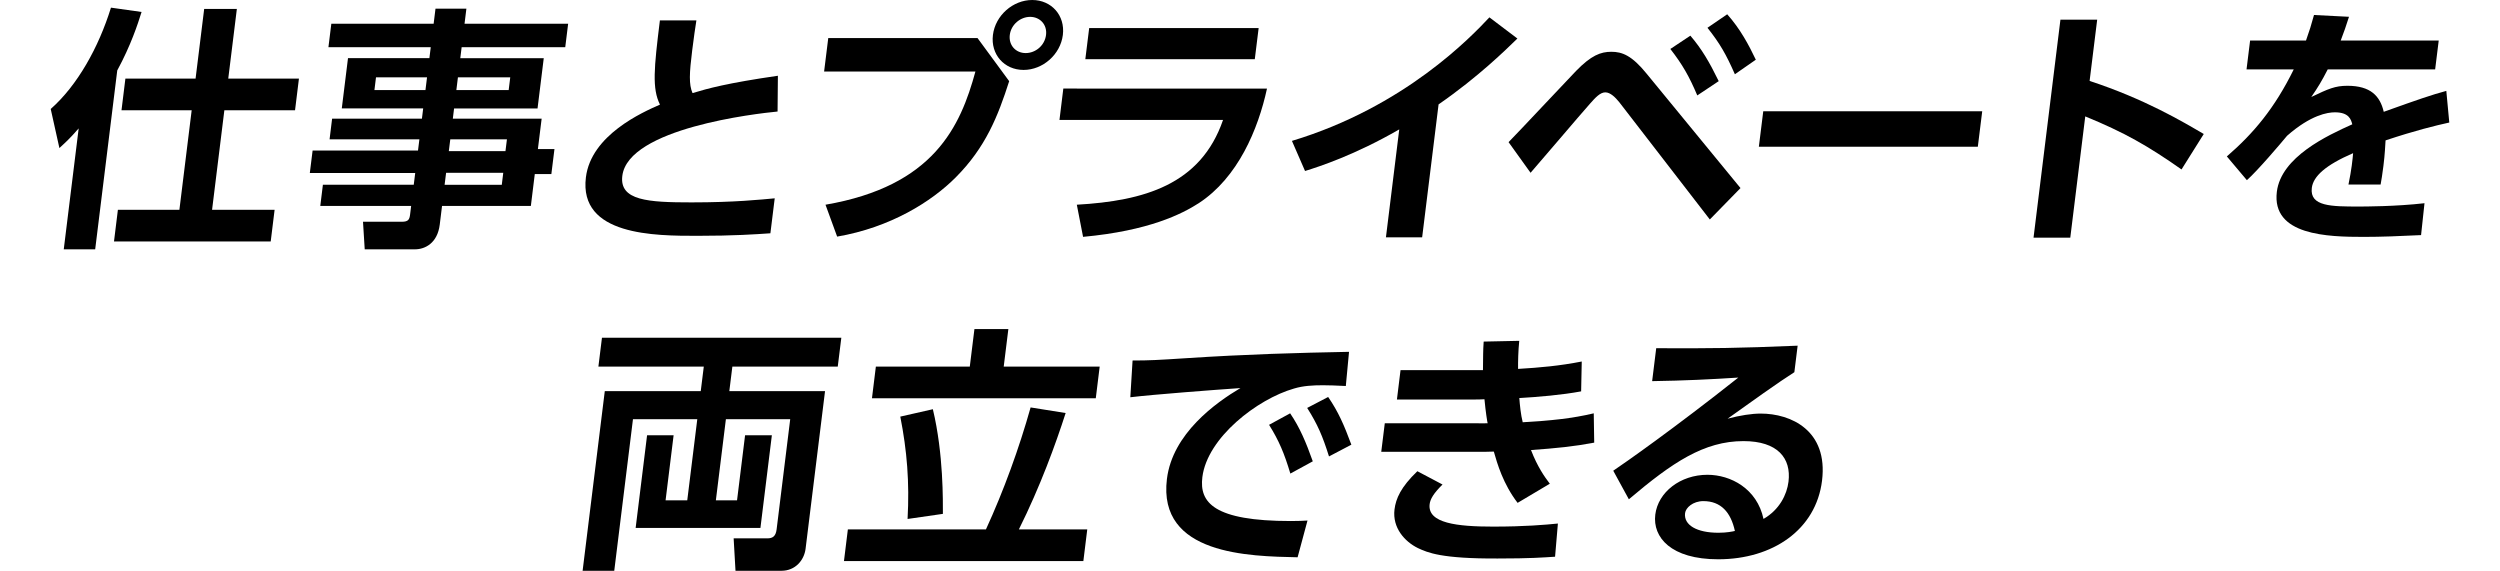
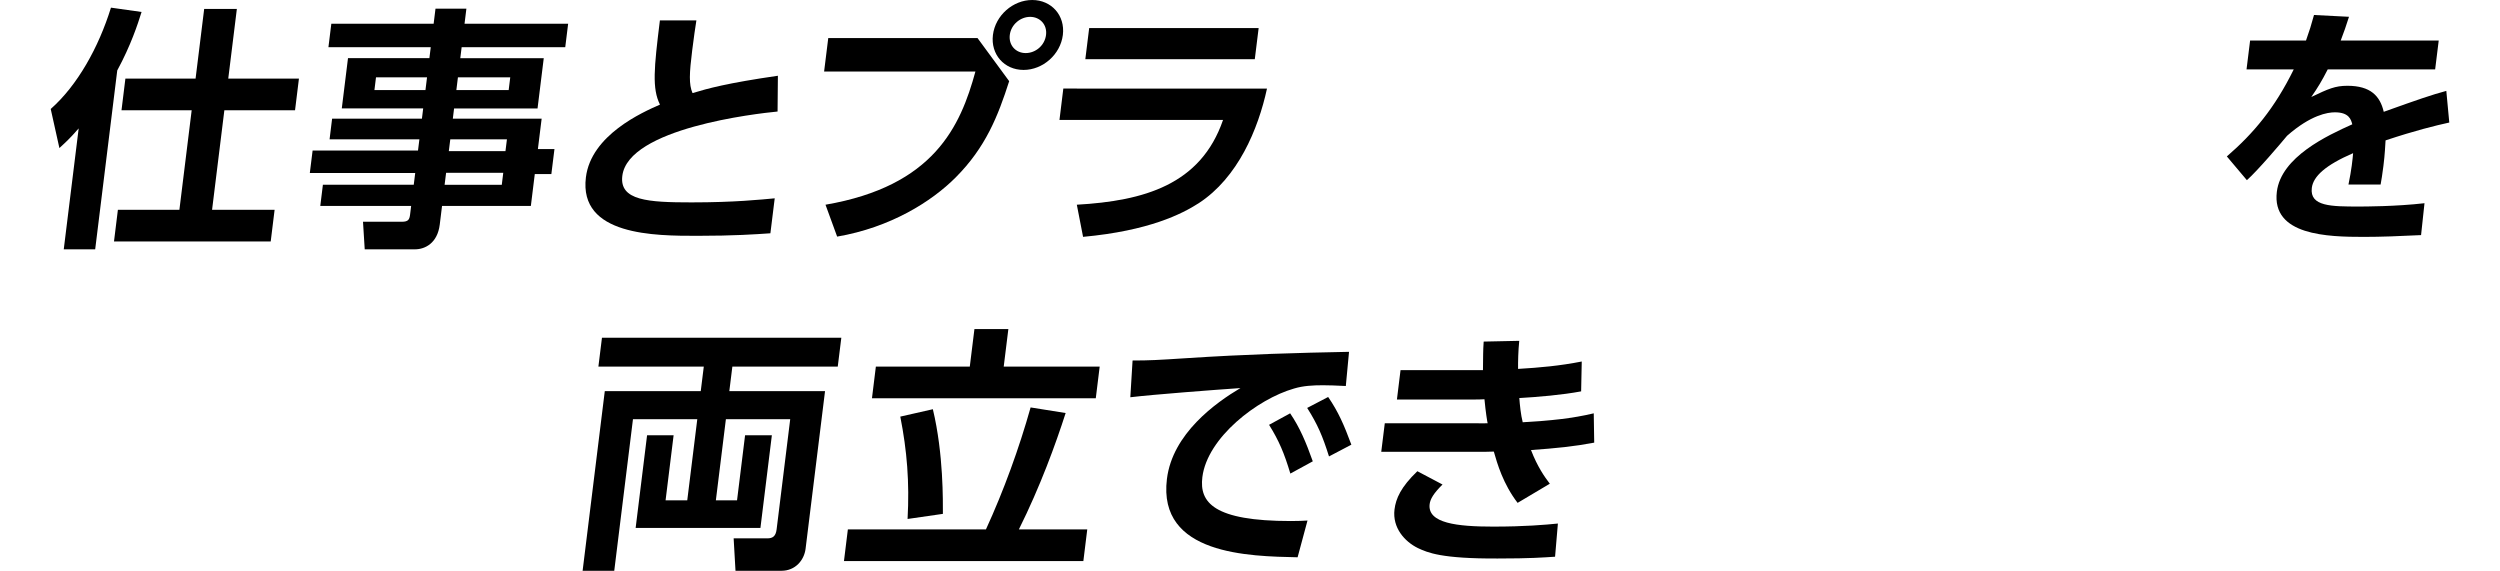
<svg xmlns="http://www.w3.org/2000/svg" height="159.82" viewBox="0 0 700 159.82" width="700">
  <path d="m22.03 35.95c-2.67 3.07-3.86 4.07-5.4 5.5l-2.43-10.94c7.46-6.57 13.42-17.22 16.87-28.37l8.57 1.21c-1.07 3.43-3.01 9.36-6.81 16.37l-6.18 50.1h-8.8zm35.14-33.45h9.15l-2.41 19.51h19.79l-1.09 8.86h-19.79l-3.44 27.87h17.51l-1.09 8.86h-43.88l1.09-8.86h17.22l3.44-27.87h-19.65l1.09-8.86h19.65s2.41-19.51 2.41-19.51z" />
  <path d="m158.27 13.22h-29.01l-.38 3.07h23.37l-1.74 14.08h-23.37l-.35 2.86h24.87l-1.05 8.5h4.64l-.87 7h-4.64l-1.1 8.93h-24.87l-.64 5.22c-.64 5.22-4.14 6.93-6.93 6.93h-14.08l-.48-7.72h10.86c1.86 0 2.15-.64 2.33-2.07l.29-2.36h-25.44l.73-5.93h25.44l.41-3.29h-29.51l.78-6.29h29.51l.39-3.14h-25.15l.71-5.79h25.15l.35-2.86h-22.79l1.74-14.08h22.79l.38-3.07h-28.65l.81-6.57h28.65l.52-4.22h8.65l-.52 4.22h29.01l-.81 6.57zm-38.7 8.43h-14.29l-.44 3.57h14.29zm21.35 26.73h-16.01l-.42 3.36h16.01l.41-3.36zm1.02-9.36h-15.86l-.41 3.29h15.86zm.93-17.37h-14.65l-.44 3.57h14.65z" />
  <path d="m217.7 31.23c-5.93.57-41.8 4.65-43.45 18.01-.86 6.93 7.23 7.43 19.38 7.43s19.39-.79 23.29-1.14l-1.21 9.79c-4.18.29-10.24.71-20.45.71-11.86 0-33.23 0-31.21-16.37 1.46-11.86 15.83-18.22 20.74-20.37-2.23-4.5-1.69-10.08-.02-23.58h10.22c-.34 2.22-.71 4.57-1.18 8.43-.79 6.36-.96 9.5.1 11.93 4.23-1.29 9.63-2.79 23.9-4.86l-.09 10-.02.02z" />
  <path d="m273.7 10.65 8.87 12.08c-3.14 9.79-6.57 18.51-14.97 26.94-6.77 6.79-18.24 14.01-33.2 16.58l-3.26-8.93c30.37-5.22 37.79-21.94 41.98-37.3h-42.37l1.16-9.36h41.8-.01zm23.9-.86c-.67 5.43-5.57 9.79-11 9.79s-9.25-4.36-8.58-9.79c.68-5.5 5.64-9.79 11-9.79s9.26 4.29 8.58 9.79zm-14.86 0c-.35 2.86 1.66 5.07 4.45 5.07s5.34-2.14 5.7-5.07-1.73-5.07-4.45-5.07-5.34 2.14-5.7 5.07z" />
  <path d="m354.76 24.8c-2.48 11.43-8.15 24.94-19.11 32.09-4.66 3-13.89 7.72-32.39 9.43l-1.75-9c18.78-1.07 34.7-5.57 40.94-23.73h-45.8l1.08-8.79zm-2.34-16.94-1.08 8.72h-47.45l1.08-8.72z" />
-   <path d="m398.21 66.46h-10.15l3.73-30.23c-12.39 7.15-22.22 10.36-26.38 11.65l-3.67-8.43c31.54-9.5 50.27-29.23 55.29-34.59l7.84 5.93c-3.17 3.07-10.9 10.72-22.07 18.44l-4.6 37.23z" />
-   <path d="m422.4 39.8c3.1-3.14 16.19-17.15 18.9-19.94 4.25-4.36 6.88-5.36 9.88-5.36s5.74 1 9.95 6.22l26.21 31.94-8.59 8.79-25.38-32.87c-1.06-1.29-2.45-2.72-3.88-2.72s-2.75 1.43-4.33 3.22c-2.74 3.07-14.19 16.58-16.6 19.3zm50.91-29.8c3.19 3.72 5.31 7.36 7.93 12.72l-6 4c-2.27-5.36-4.15-8.65-7.54-13.01l5.6-3.72h.01zm10.31-6c3.64 4.07 6.08 8.65 8.01 12.72l-5.86 4.07c-2.46-5.57-4.16-8.58-7.68-13.01l5.54-3.79h-.01z" />
-   <path d="m555.02 31.16-1.23 9.93h-61.31l1.23-9.93z" />
-   <path d="m610.83 47.45c-9.47-6.65-16.01-10.36-26.96-14.86l-4.19 33.95h-10.29l7.53-61.03h10.29l-2.12 17.15c15.45 5.07 26.1 11.43 31.96 14.86l-6.23 9.93z" />
  <path d="m682.84 11.36-1 8.08h-30.08c-1.69 3.29-2.68 4.93-4.6 7.72 4.78-2.29 6.68-3.14 10.11-3.14 6.5 0 9.15 2.86 10.18 7.29 9.35-3.36 13.52-4.79 17.52-5.86l.83 8.86c-3.89.86-9.49 2.22-17.84 5-.11 1.5-.17 3.72-.6 7.15-.29 2.36-.57 4-.79 5.22h-9c.87-4.14 1.17-7.15 1.3-8.79-7.77 3.36-11.16 6.5-11.56 9.72-.64 5.22 5.5 5.22 13.22 5.22 1.29 0 10.29 0 18.33-.93l-.96 8.93c-5.68.29-11.42.5-16 .5-10.08 0-25.89-.36-24.38-12.65 1.2-9.72 14.09-15.72 21.12-18.87-.34-1.29-.87-3.36-4.87-3.36-2 0-6.73.71-13.39 6.57-1.77 2.14-8.2 9.72-11.25 12.43l-5.61-6.65c7.52-6.5 13.39-13.51 18.73-24.37h-13.22l1-8.08h15.65c.99-2.79 1.46-4.29 2.24-7.15l9.8.5c-.84 2.72-1.36 4.07-2.32 6.65h27.44z" />
  <path d="m168.54 94.57h67.03l-1 8.08h-29.51l-.85 6.86h26.8l-5.45 44.16c-.39 3.14-2.83 6.15-6.76 6.15h-12.86l-.52-9.08h9.43c1.43 0 2.35-.5 2.6-2.5l3.81-30.87h-18.01l-2.81 22.73h5.93l2.25-18.22h7.5l-3.2 25.94h-34.94l3.2-25.94h7.43l-2.25 18.22h6.07l2.81-22.73h-18.01l-5.24 42.45h-8.86l6.21-50.31h26.87l.85-6.86h-29.51l1-8.08z" />
  <path d="m276.06 148.24c4.99-10.86 9.32-22.8 12.51-34.16l9.81 1.57c-2.78 8.65-7.11 20.58-13.1 32.59h19.15l-1.09 8.86h-67.03l1.09-8.86zm6.28-56.1-1.3 10.51h26.87l-1.09 8.86h-62.67l1.09-8.86h26.3l1.3-10.51zm-28.22 53.17c.56-10.29-.15-19.08-2.04-28.66l9.12-2.07c3.02 12.58 2.8 25.94 2.81 29.3z" />
  <path d="m376.83 108.08c-2.77-.14-4.76-.21-6.41-.21-2.79 0-5.52.14-8.12.93-10.22 2.93-24.27 13.72-25.64 24.8-.87 7.07 3.13 12.29 24.78 12.29 2.14 0 3.37-.07 4.66-.14l-2.77 10.29c-13.47-.29-39.22-.64-36.59-21.94 1.57-12.72 13.71-21.37 20.58-25.44-7.28.5-24.3 1.79-30.83 2.57l.63-10.29c4.72 0 7.16-.14 14.87-.64 17.5-1.14 31.2-1.5 45.74-1.79l-.9 9.58zm-15.59 7.65c2.72 4 4.43 8.08 6.34 13.44l-6.28 3.43c-1.72-5.72-3.16-9.15-5.96-13.65zm10.64-4.58c2.85 4.14 4.46 7.86 6.5 13.36l-6.26 3.29c-1.8-5.72-3.18-8.93-6.11-13.58l5.88-3.07z" />
  <path d="m446.37 123.94c-5.63 1.07-10.63 1.57-17.69 2.07 1.79 4.65 3.79 7.5 5.27 9.43l-9.02 5.36c-4.06-5.29-5.71-11.01-6.66-14.36-1.65.07-3.37.07-3.87.07h-27.65l.99-8h25.58c1.07 0 2.13.07 3.22 0-.1-.36-.55-3.07-.89-6.72-1.58.07-1.79.07-2.72.07h-21.79l1.01-8.22h23.08c.06-3.93.01-5.29.2-8l9.96-.21c-.3 3-.34 5.65-.33 7.86 6.12-.36 11.68-.86 17.83-2.07l-.17 8.36c-5.34 1-11.98 1.57-17.31 1.86.13 1.86.42 4.72.95 6.79 7.7-.43 13.92-1.07 19.89-2.5l.13 8.22zm-42.46 11.72c-2.53 2.5-3.43 4.07-3.61 5.5-.66 5.36 7.73 6.29 17.8 6.29 8.86 0 14.5-.5 18.11-.86l-.79 9.29c-3.38.21-6.85.5-16.07.5-15.8.07-19.59-1.64-22.36-2.93-3.64-1.79-7.16-5.65-6.53-10.79.38-3.07 1.78-6.29 6.4-10.72l7.04 3.72z" />
-   <path d="m502.41 104.22c-4.18 2.64-12.49 8.58-18.68 13.01 3.47-.93 6.82-1.43 9.25-1.43 8.5 0 18.93 4.72 17.19 18.79-1.69 13.72-13.79 22.01-29.08 22.01-13.22 0-18.39-6.15-17.61-12.51.78-6.29 7.02-11.15 14.6-11.15 6.5 0 13.89 3.86 15.7 12.36 4.46-2.57 6.55-6.79 7-10.43.81-6.57-3.03-11.36-12.6-11.36-11.08 0-19.96 6-32.1 16.29l-4.37-8c3.19-2.14 16.88-11.72 35.02-26.08-7.71.5-15.04.86-24.13 1l1.14-9.22c15.64.07 22.58 0 39.6-.71l-.92 7.43zm-25.46 36.09c-2.93 0-4.95 1.86-5.13 3.36-.42 3.36 3.32 5.5 9.32 5.5 2.43 0 3.97-.36 4.63-.5-1.14-5.22-3.9-8.36-8.83-8.36z" />
</svg>